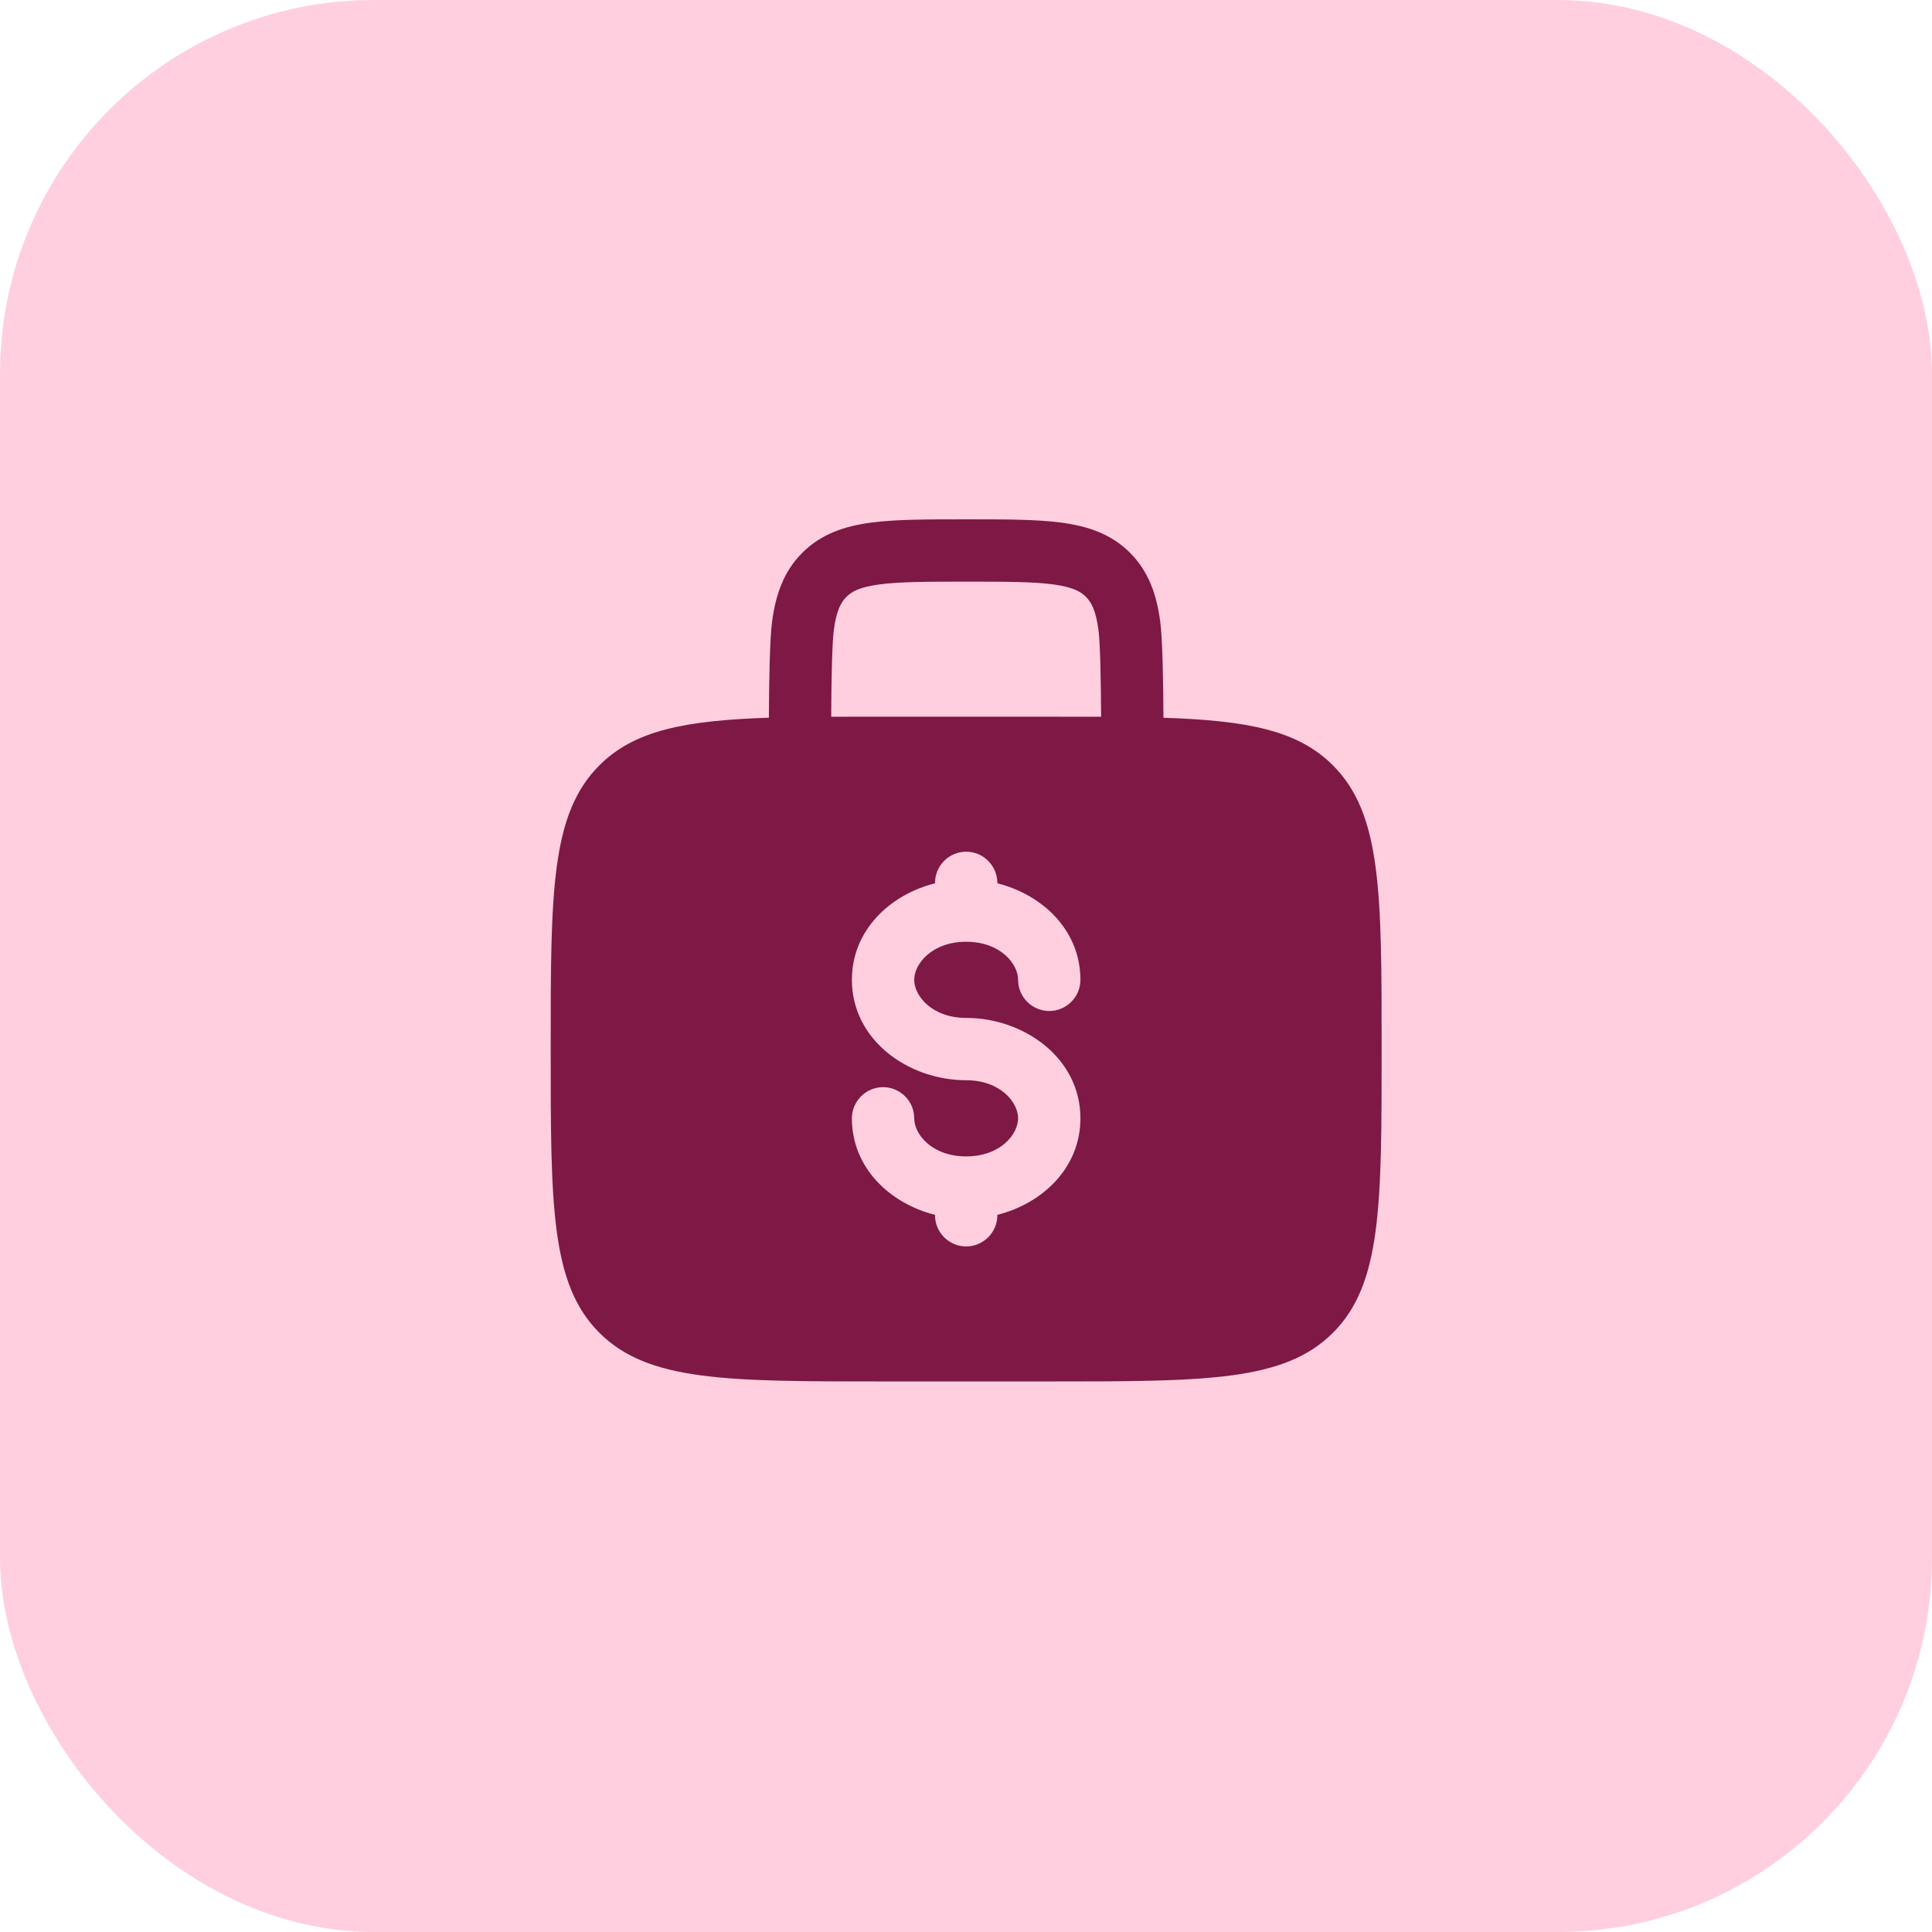
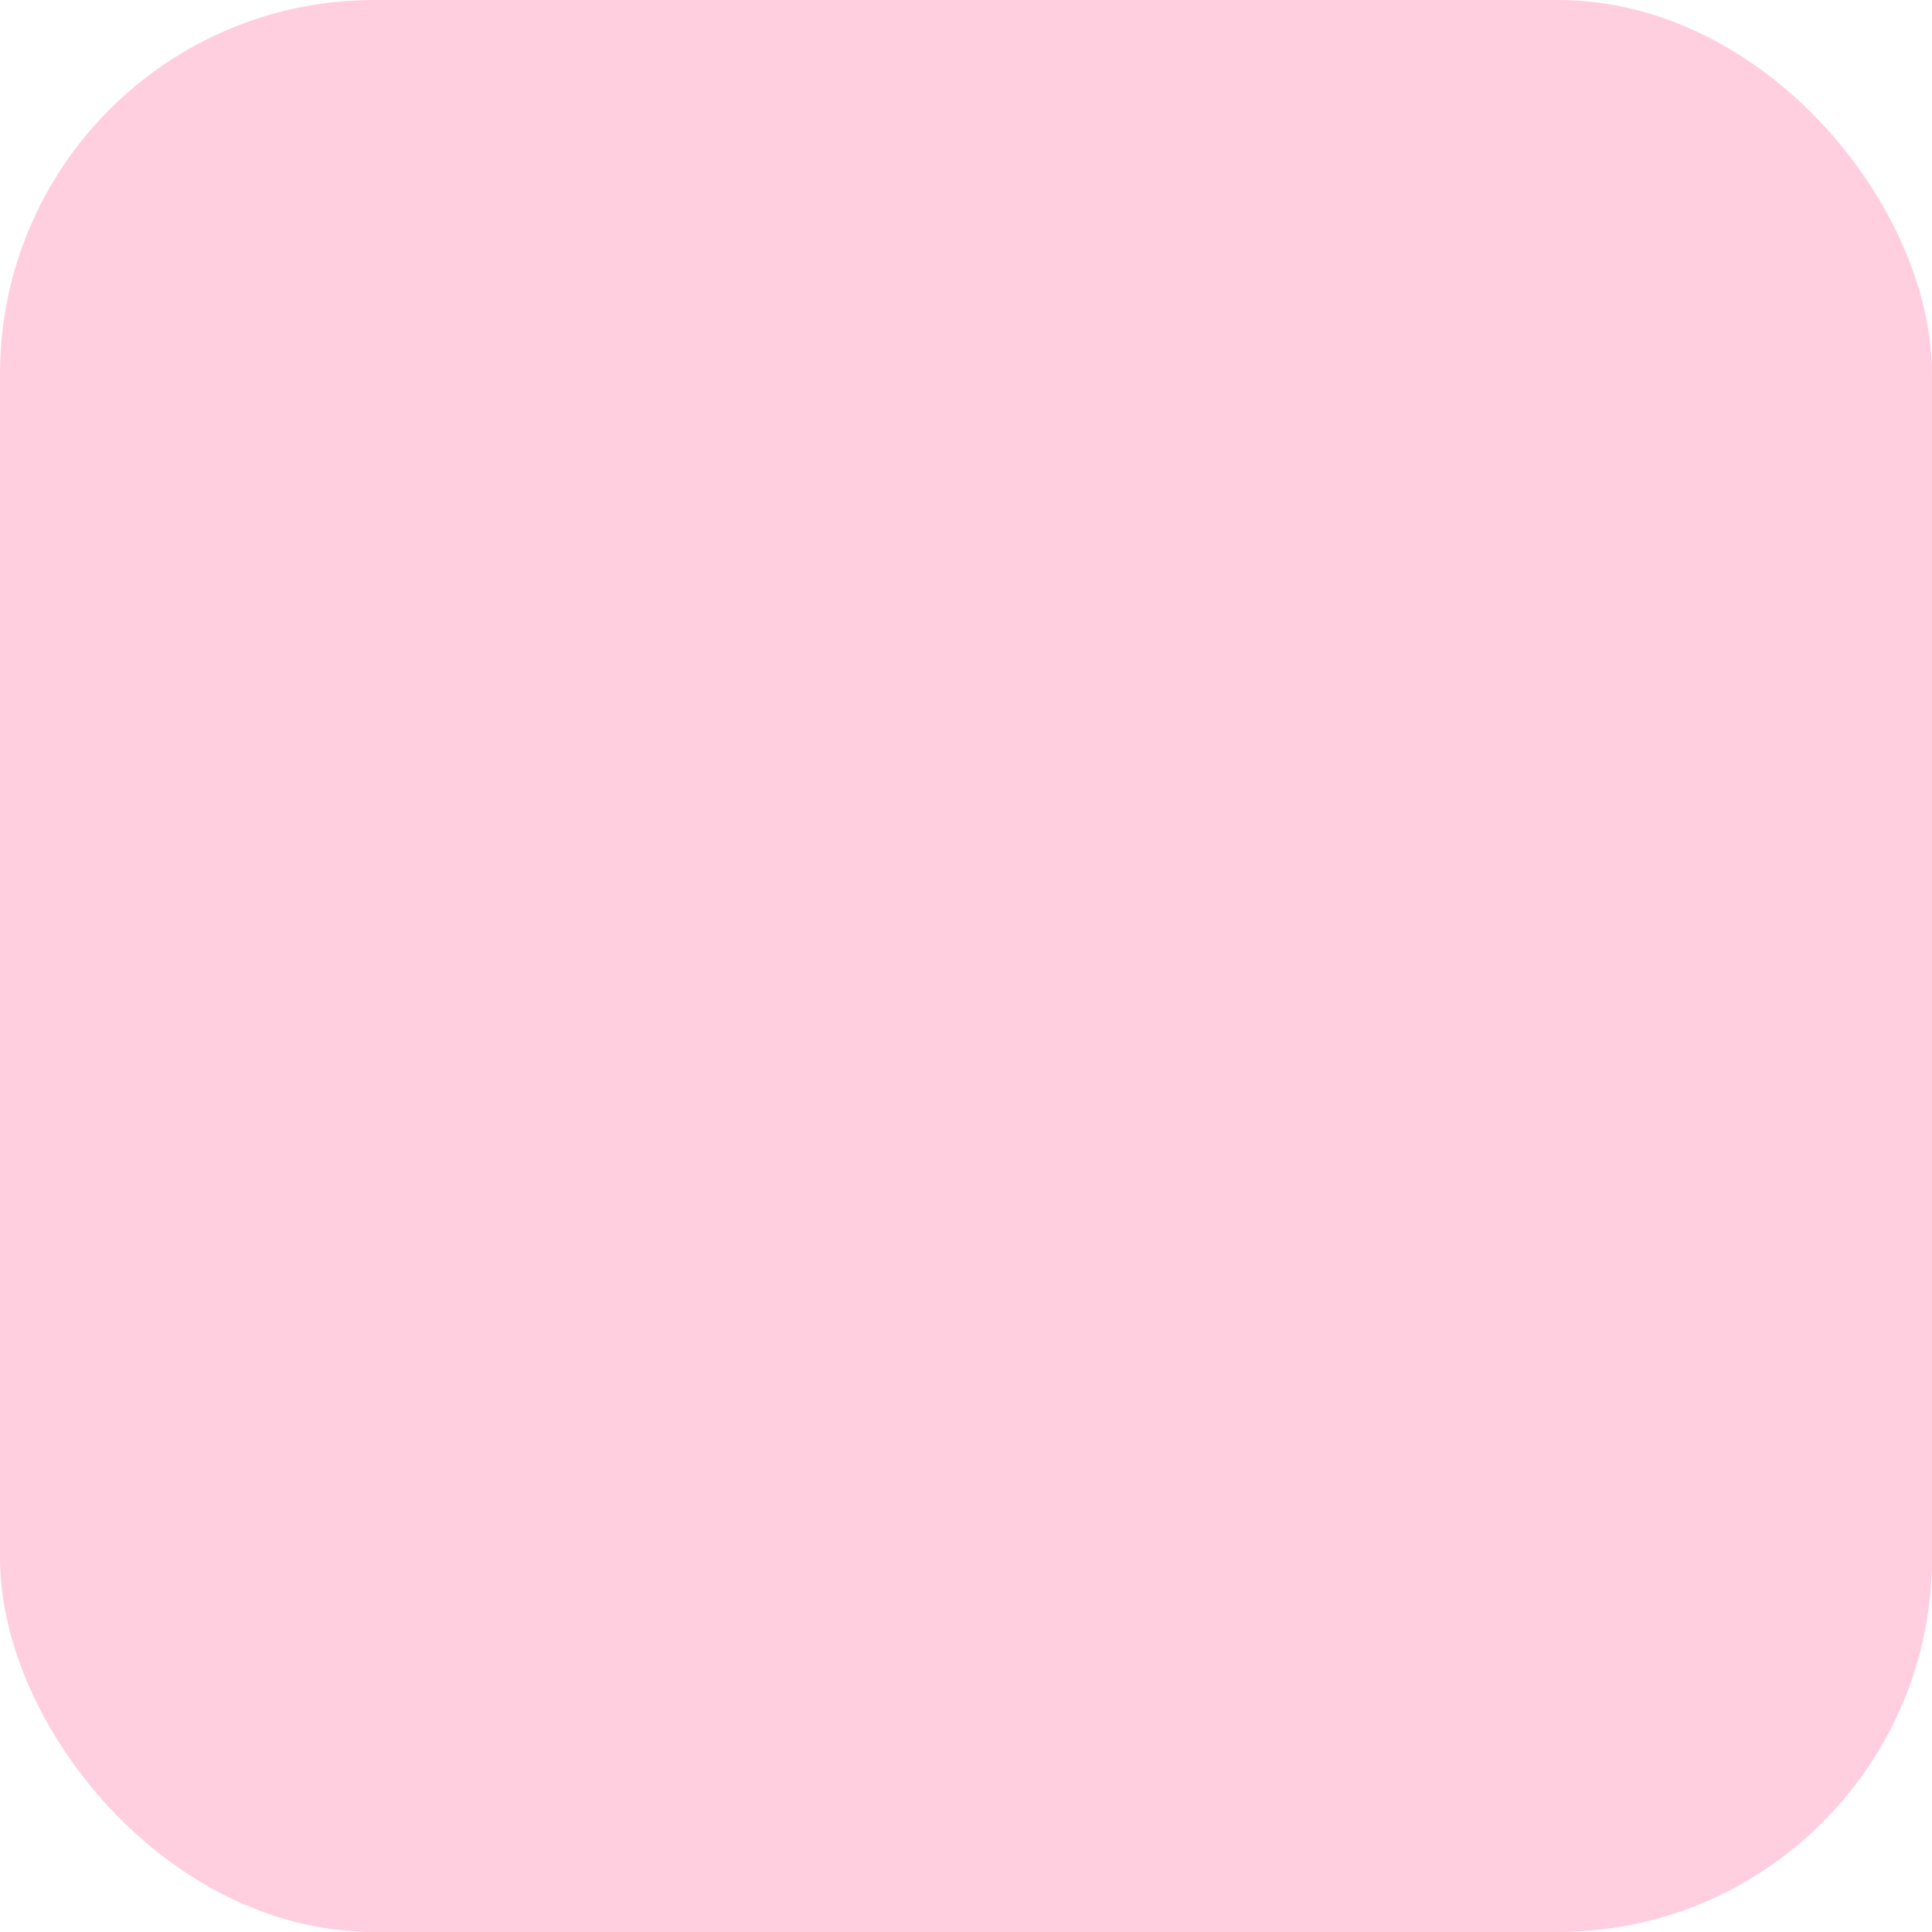
<svg xmlns="http://www.w3.org/2000/svg" width="31" height="31" viewBox="0 0 31 31" fill="none">
  <rect width="31" height="31" rx="6" fill="#FFCFE0" />
-   <path fill-rule="evenodd" clip-rule="evenodd" d="M15.537 8.333H15.468C14.869 8.333 14.369 8.333 13.973 8.386C13.555 8.442 13.177 8.566 12.873 8.87C12.569 9.174 12.445 9.552 12.389 9.97C12.351 10.254 12.34 10.934 12.337 11.516C10.989 11.561 10.179 11.718 9.617 12.281C8.836 13.062 8.836 14.319 8.836 16.833C8.836 19.347 8.836 20.604 9.617 21.385C10.399 22.166 11.655 22.166 14.169 22.166H16.836C19.35 22.166 20.607 22.166 21.388 21.385C22.169 20.604 22.169 19.347 22.169 16.833C22.169 14.319 22.169 13.062 21.388 12.281C20.826 11.718 20.016 11.561 18.668 11.517C18.665 10.934 18.655 10.254 18.616 9.97C18.56 9.552 18.436 9.174 18.132 8.87C17.829 8.566 17.451 8.442 17.032 8.386C16.636 8.333 16.136 8.333 15.537 8.333ZM17.668 11.501C17.665 10.936 17.655 10.329 17.625 10.103C17.583 9.796 17.512 9.664 17.425 9.577C17.339 9.49 17.207 9.419 16.899 9.377C16.577 9.334 16.145 9.333 15.503 9.333C14.86 9.333 14.428 9.334 14.106 9.378C13.799 9.419 13.667 9.49 13.58 9.578C13.493 9.665 13.422 9.796 13.38 10.103C13.35 10.33 13.34 10.936 13.337 11.501C13.599 11.5 13.876 11.499 14.169 11.5H16.836C17.13 11.5 17.407 11.5 17.668 11.501ZM15.503 13.666C15.635 13.666 15.762 13.719 15.856 13.813C15.95 13.907 16.003 14.034 16.003 14.166V14.173C16.729 14.356 17.336 14.928 17.336 15.722C17.336 15.854 17.283 15.982 17.189 16.075C17.096 16.169 16.968 16.222 16.836 16.222C16.703 16.222 16.576 16.169 16.482 16.075C16.389 15.982 16.336 15.854 16.336 15.722C16.336 15.466 16.052 15.111 15.503 15.111C14.953 15.111 14.669 15.466 14.669 15.722C14.669 15.978 14.953 16.333 15.503 16.333C16.426 16.333 17.336 16.973 17.336 17.944C17.336 18.738 16.729 19.31 16.003 19.493V19.5C16.003 19.632 15.95 19.759 15.856 19.853C15.762 19.947 15.635 20 15.503 20C15.37 20 15.243 19.947 15.149 19.853C15.055 19.759 15.003 19.632 15.003 19.5V19.493C14.277 19.31 13.669 18.738 13.669 17.944C13.669 17.812 13.722 17.685 13.816 17.591C13.909 17.497 14.037 17.444 14.169 17.444C14.302 17.444 14.429 17.497 14.523 17.591C14.617 17.685 14.669 17.812 14.669 17.944C14.669 18.2 14.953 18.555 15.503 18.555C16.052 18.555 16.336 18.2 16.336 17.944C16.336 17.688 16.052 17.333 15.503 17.333C14.579 17.333 13.669 16.693 13.669 15.722C13.669 14.928 14.277 14.356 15.003 14.173V14.166C15.003 14.034 15.055 13.907 15.149 13.813C15.243 13.719 15.37 13.666 15.503 13.666Z" fill="#7E1844" />
</svg>